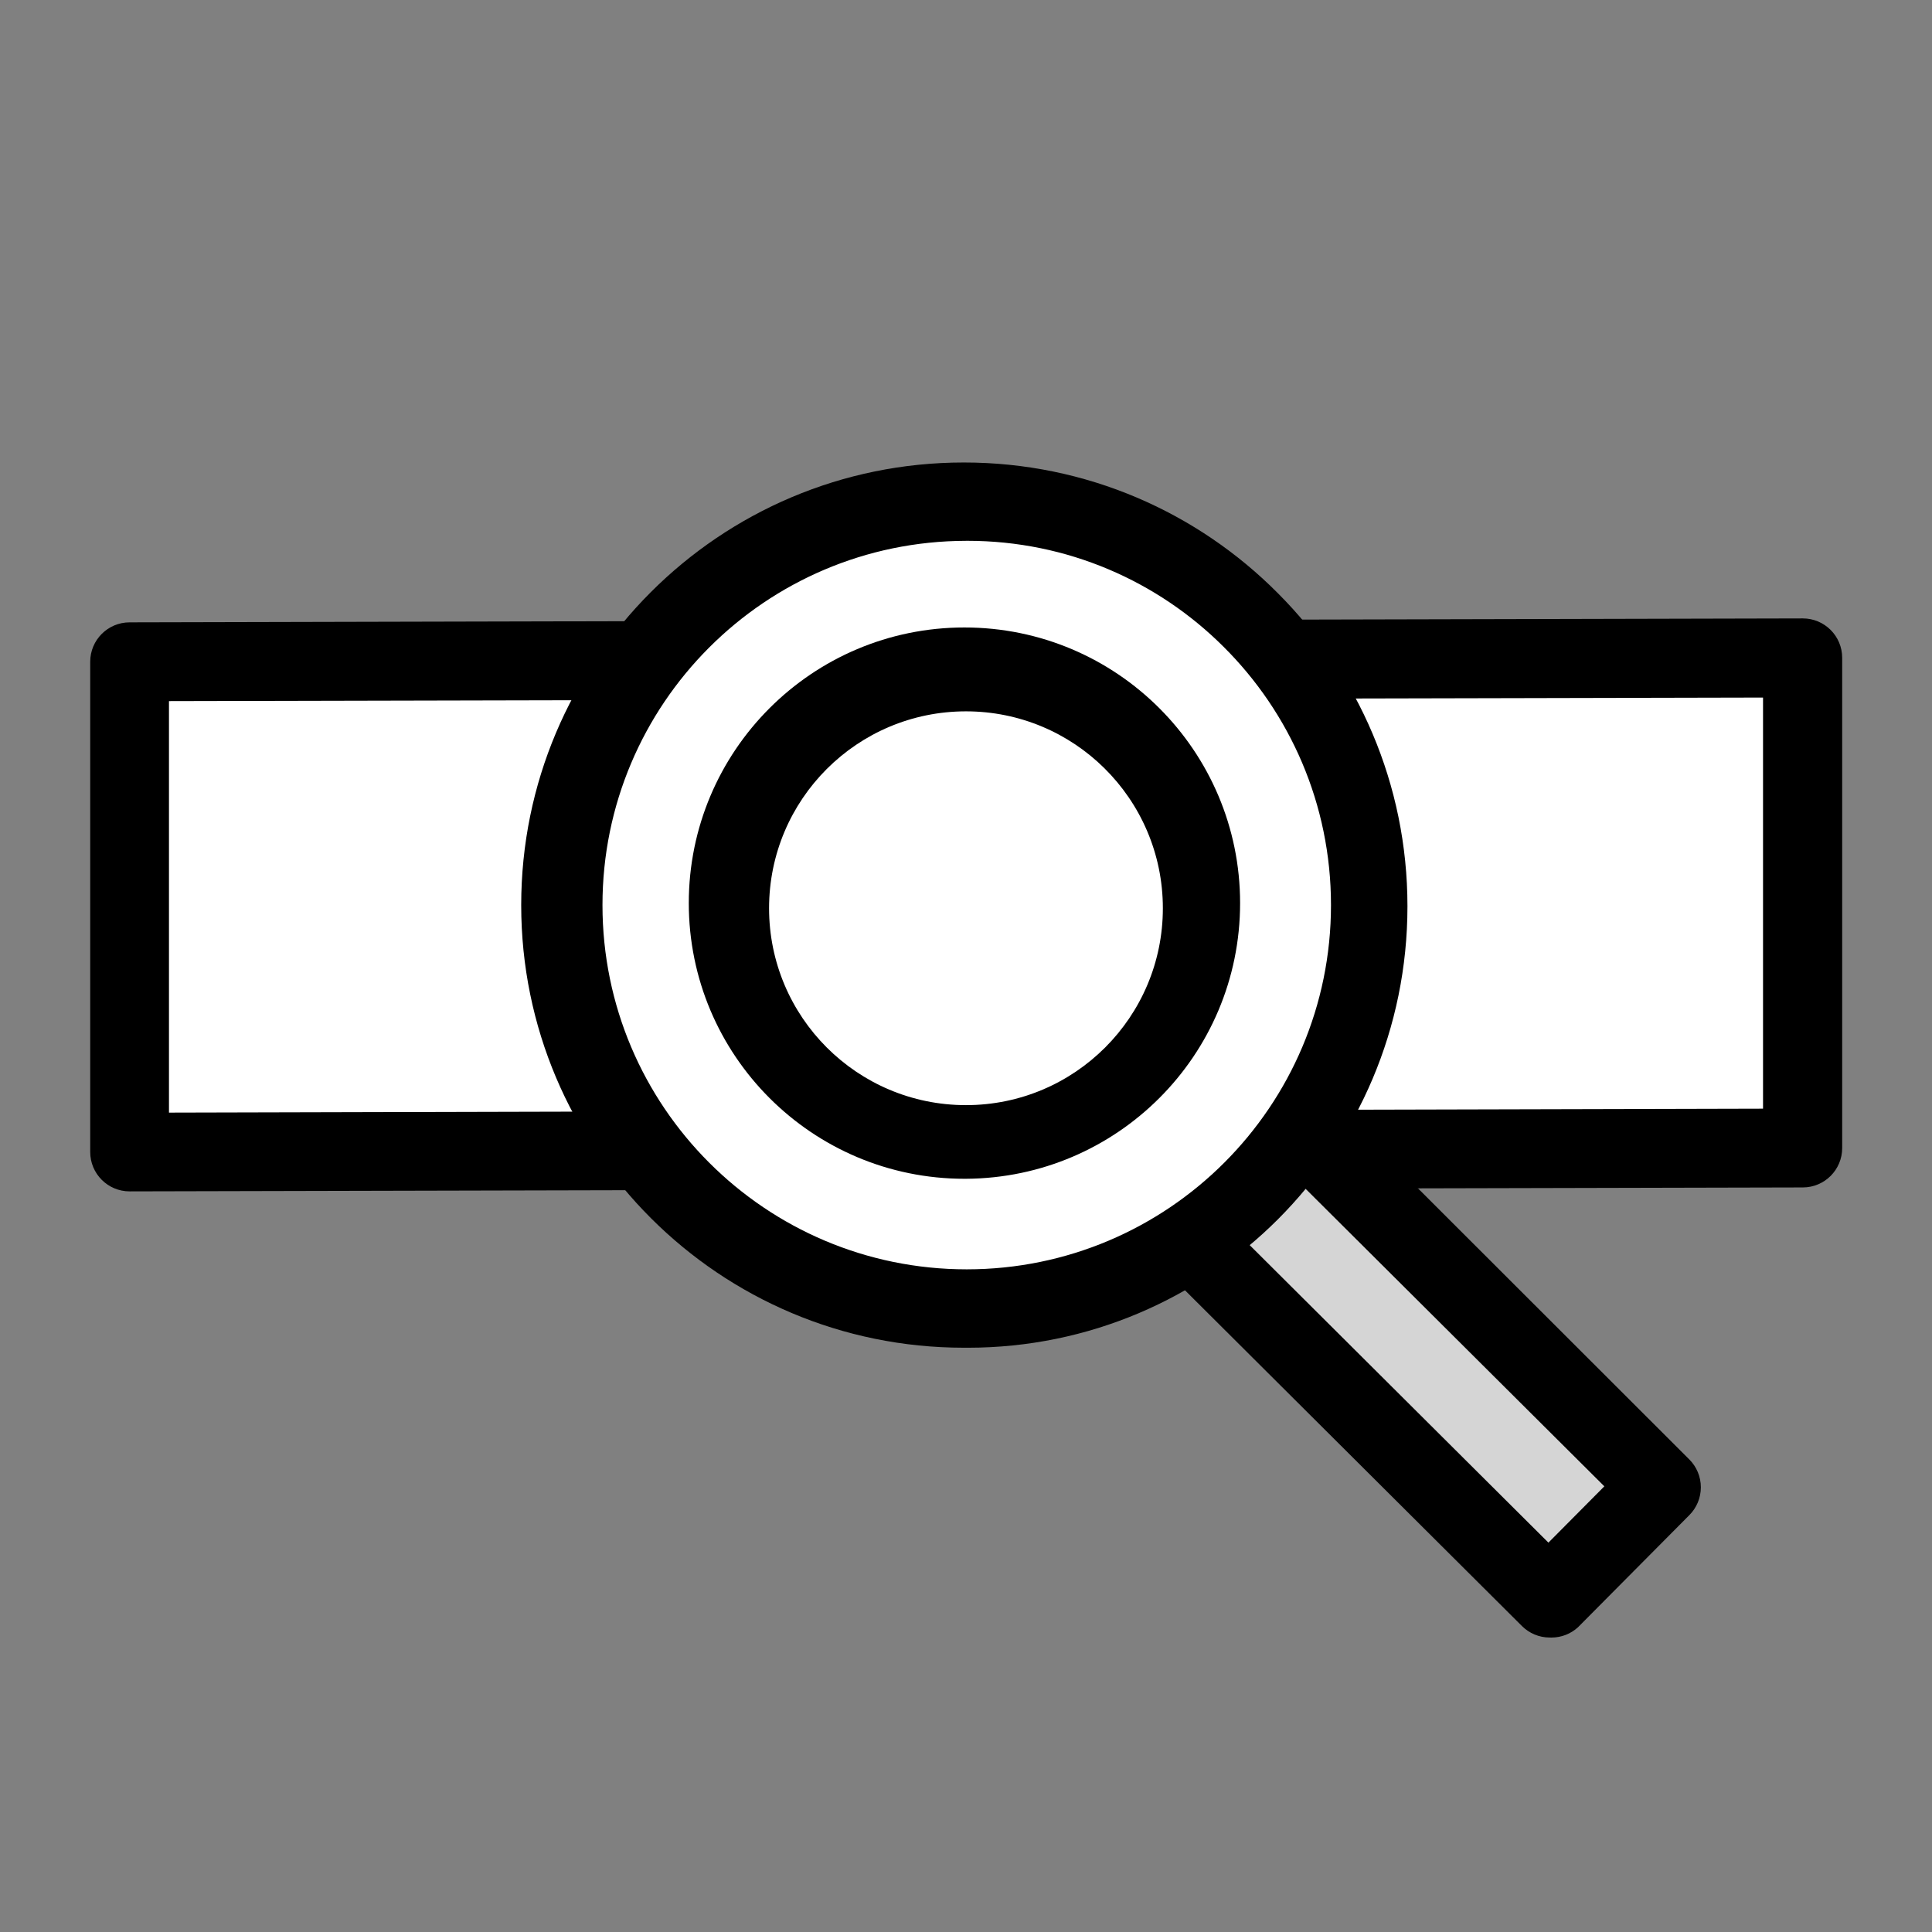
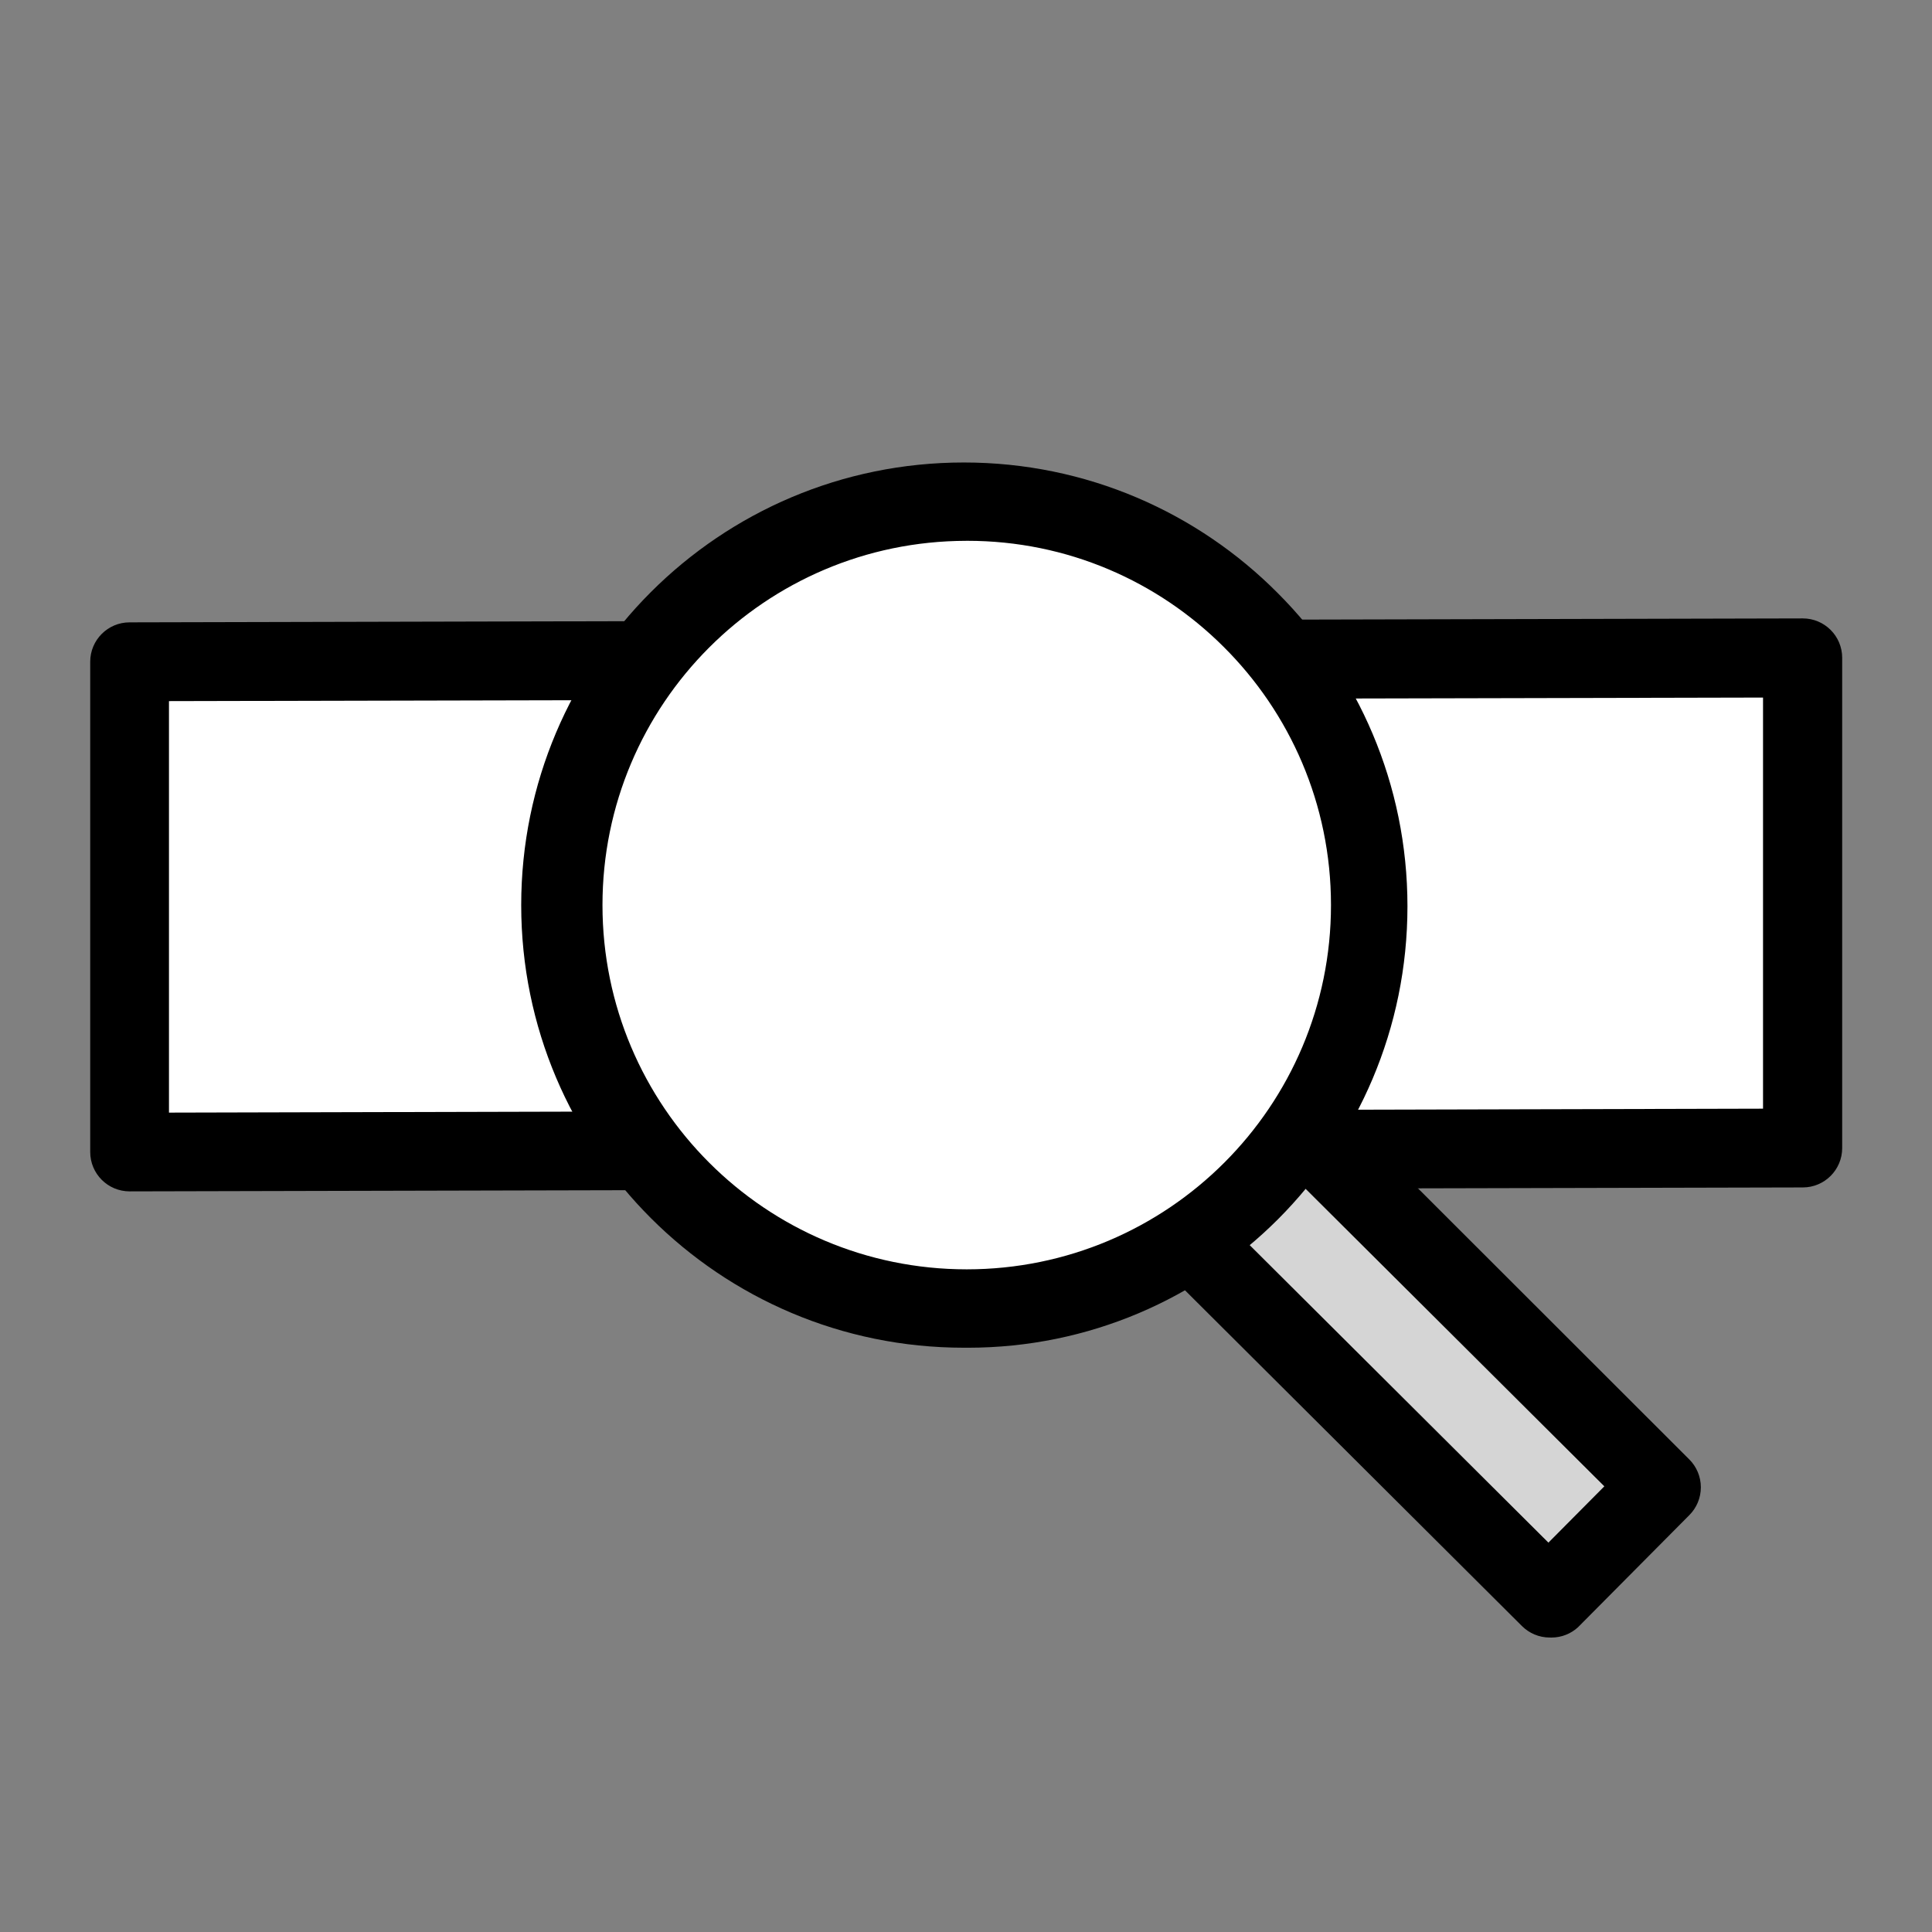
<svg xmlns="http://www.w3.org/2000/svg" version="1.1" width="1024" height="1024" viewBox="0 0 1024 1024">
  <rect x="0" y="0" width="1024" height="1024" fill="#808080" stroke="none" />
  <title />
  <g id="icomoon-ignore">
</g>
  <path fill="#fff" d="M68.107 350.611l886.63-2.012 0.592 259.849-886.63 2.012-0.592-259.849z" />
  <path fill="#000" d="M955.523 629.367l-886.836 2.088c-11.527 0-20.872-9.346-20.872-20.872v0-259.849c0-11.527 9.346-20.872 20.872-20.872v0l886.836-2.088c11.527 0 20.872 9.346 20.872 20.872v0 259.849c0 11.527-9.346 20.872-20.872 20.872v0zM89.558 589.709l844.885-2.088v-217.898l-844.885 1.882z" />
  <path fill="#d5d5d5" d="M587.523 614.288l59.195-59.465 233.857 232.802-59.195 59.465-233.857-232.802z" />
  <path fill="#000" d="M821.527 867.927c-0.035 0-0.076 0-0.123 0-5.734 0-10.924-2.315-14.7-6.053v0l-233.763-232.925c-3.752-3.77-6.069-8.972-6.069-14.716s2.317-10.941 6.069-14.716v0l59.277-59.487c3.752-3.718 8.906-6.028 14.605-6.053h0.006c0.035 0 0.076 0 0.123 0 5.734 0 10.924 2.315 14.7 6.053v0l233.763 233.552c3.752 3.77 6.069 8.972 6.069 14.716s-2.317 10.941-6.069 14.716l-59.065 59.481c-3.694 3.372-8.631 5.441-14.054 5.441-0.27 0-0.534-0.006-0.804-0.017h0.041zM616.358 614.13l204.336 203.498 29.638-29.844-204.336-203.498z" />
  <path fill="#fff" d="M725.724 479.714c0 118.153-95.781 213.934-213.934 213.934s-213.934-95.781-213.934-213.934c0-118.153 95.781-213.934 213.934-213.934s213.934 95.781 213.934 213.934z" />
  <path fill="#000" d="M512 714.312c-0.346 0-0.75 0.006-1.156 0.006-129.564 0-234.596-105.032-234.596-234.596s105.032-234.596 234.596-234.596c65.070 0 123.952 26.49 166.449 69.279l0.017 0.017c42.431 42.484 68.669 101.144 68.669 165.927s-26.243 123.448-68.675 165.933v0c-42.068 42.044-100.175 68.042-164.355 68.042-0.335 0-0.668 0-1.003 0h0.052zM512 286.65c-106.457 0.218-192.675 86.575-192.675 193.062 0 106.627 86.435 193.062 193.062 193.062s193.062-86.435 193.062-193.062c0-53.513-21.775-101.943-56.937-136.91l-0.011-0.011c-34.774-34.692-82.764-56.15-135.767-56.15-0.253 0-0.516 0-0.769 0h0.041z" />
-   <path fill="#fff" d="M636.187 479.714c0 68.699-55.694 124.393-124.393 124.393s-124.393-55.694-124.393-124.393c0-68.699 55.694-124.393 124.393-124.393s124.393 55.694 124.393 124.393z" />
-   <path fill="#000" d="M512 624.776c-0.246 0-0.534 0-0.826 0-80.689 0-146.103-65.414-146.103-146.103s65.414-146.103 146.103-146.103c80.689 0 146.103 65.414 146.103 146.103 0 40.347-16.352 76.872-42.794 103.314v0c-26.249 26.249-62.437 42.554-102.436 42.789h-0.047zM512 377.028c-0.006 0-0.011 0-0.019 0-57.635 0-104.358 46.723-104.358 104.358s46.723 104.358 104.358 104.358c57.635 0 104.358-46.723 104.358-104.358 0-29.070-11.89-55.371-31.069-74.293l-0.011-0.011c-18.827-18.574-44.706-30.049-73.26-30.054v0z" />
</svg>